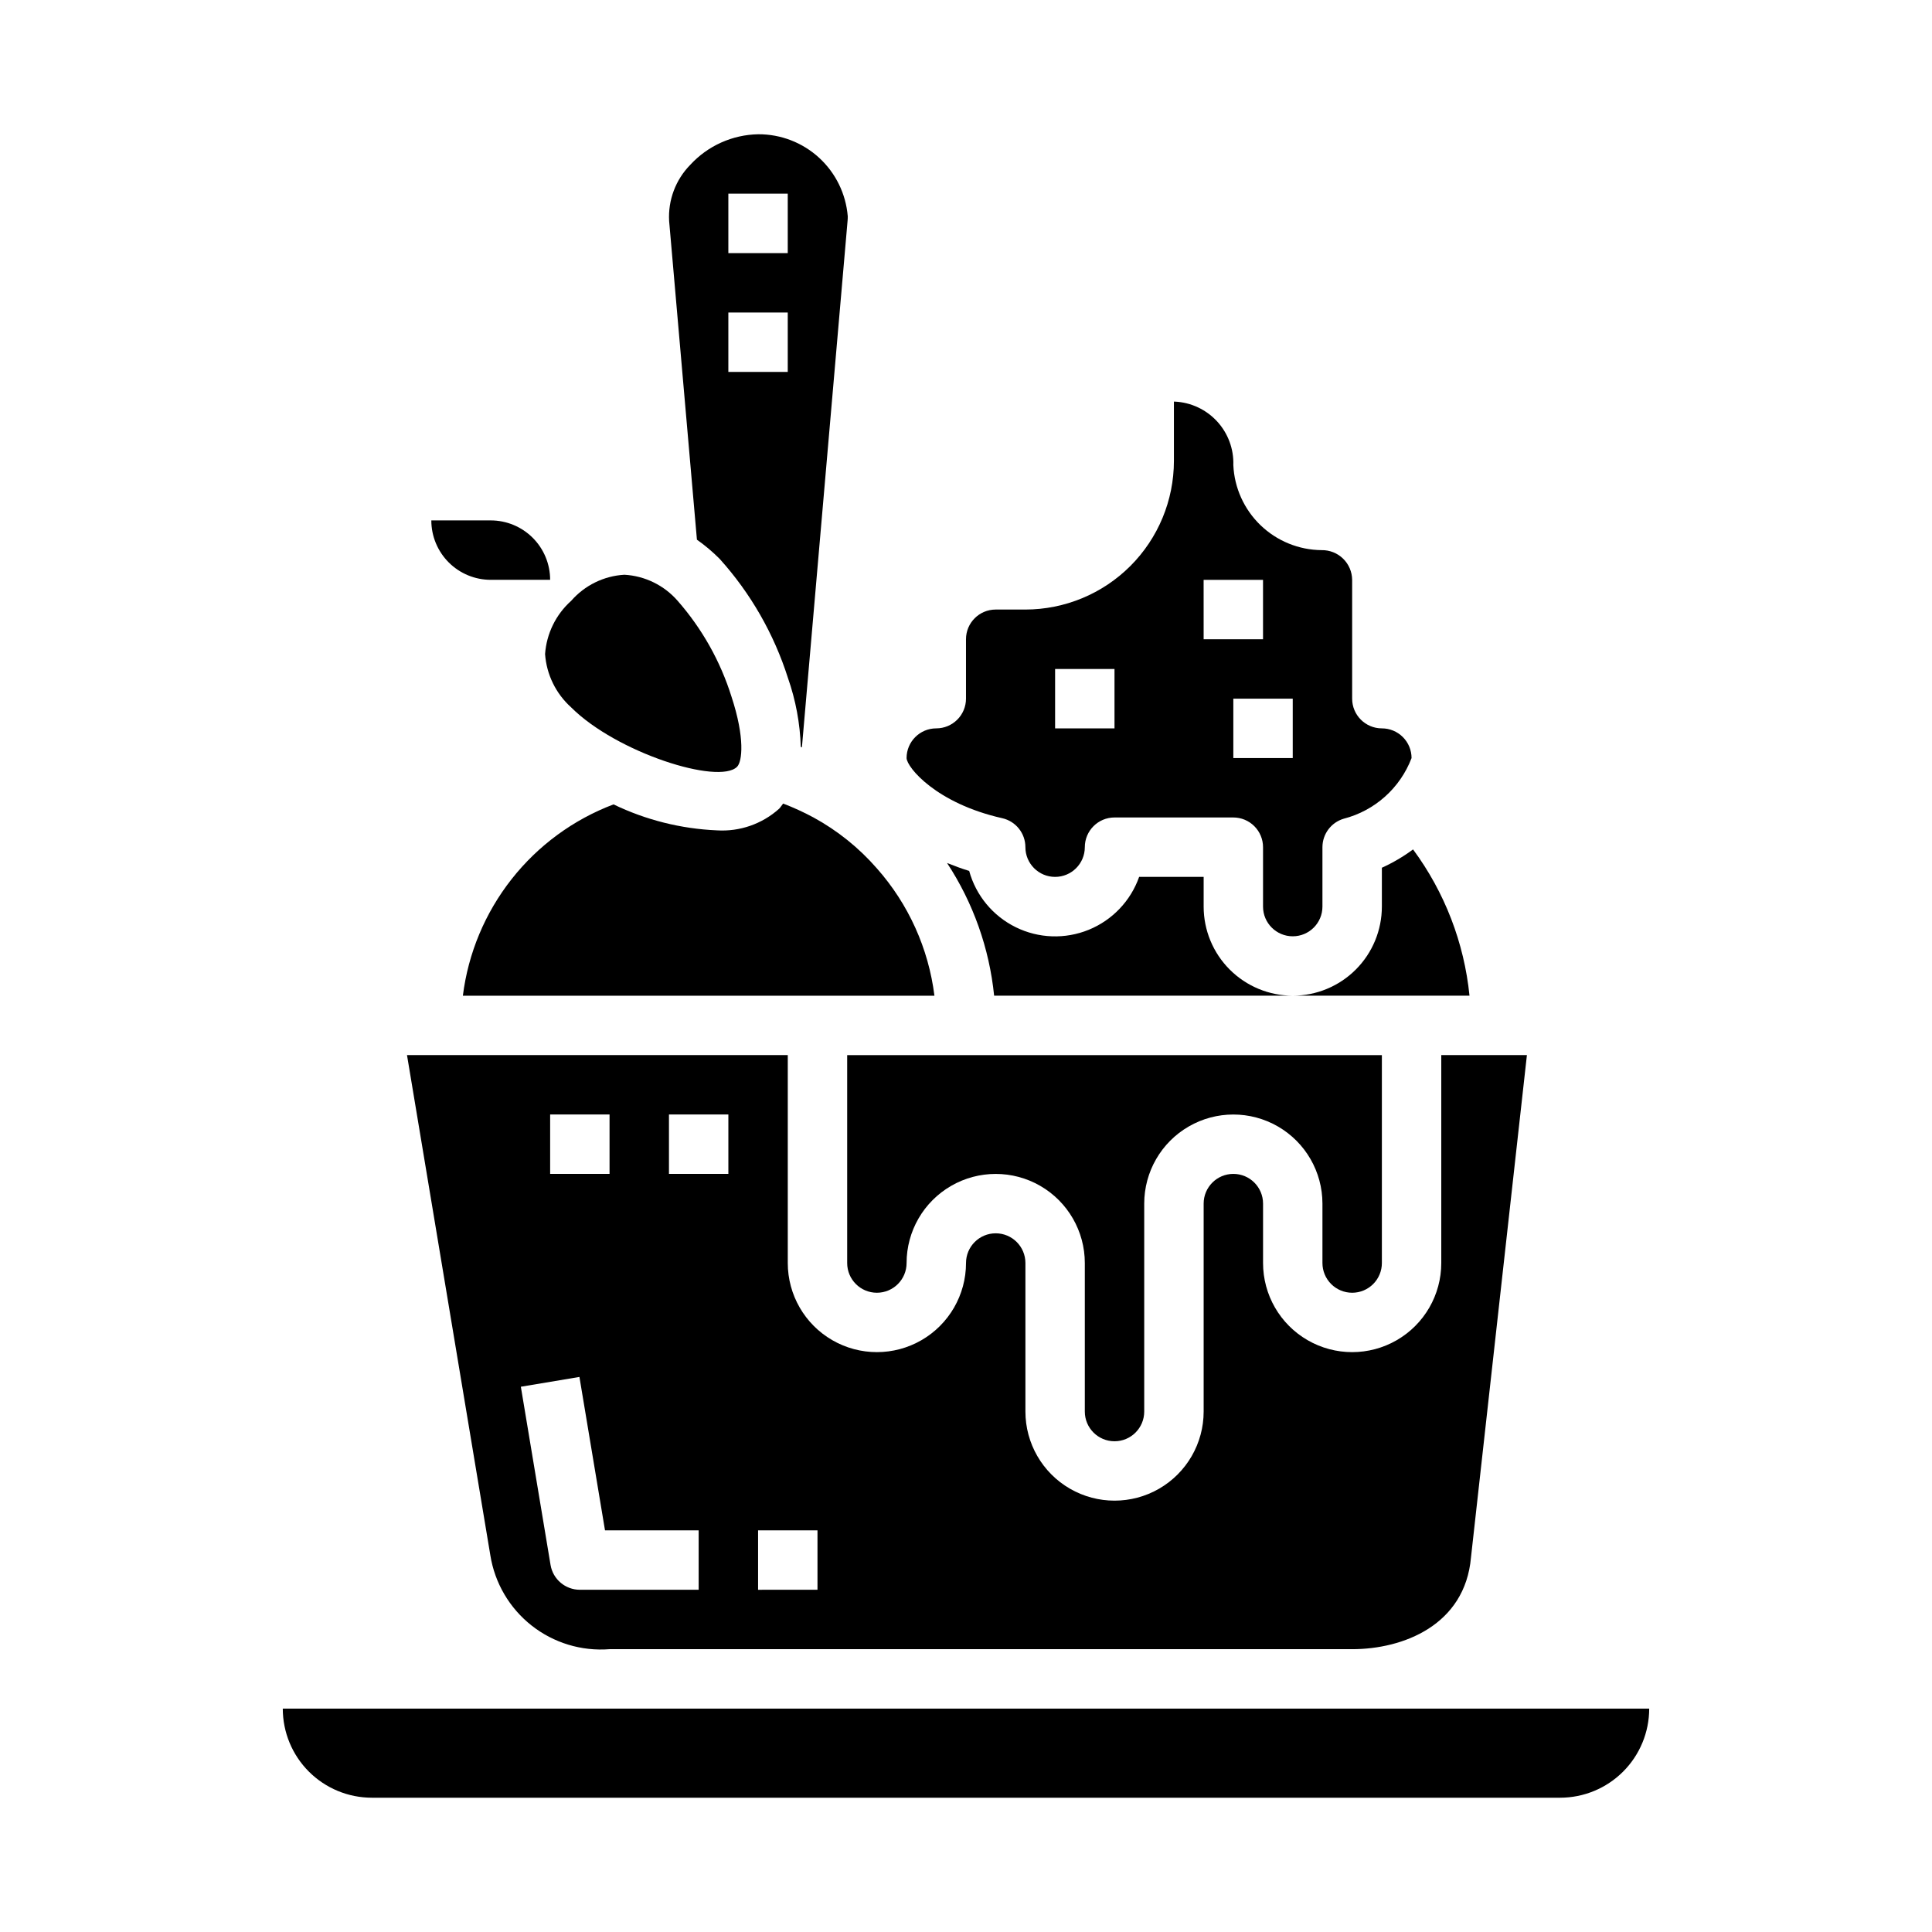
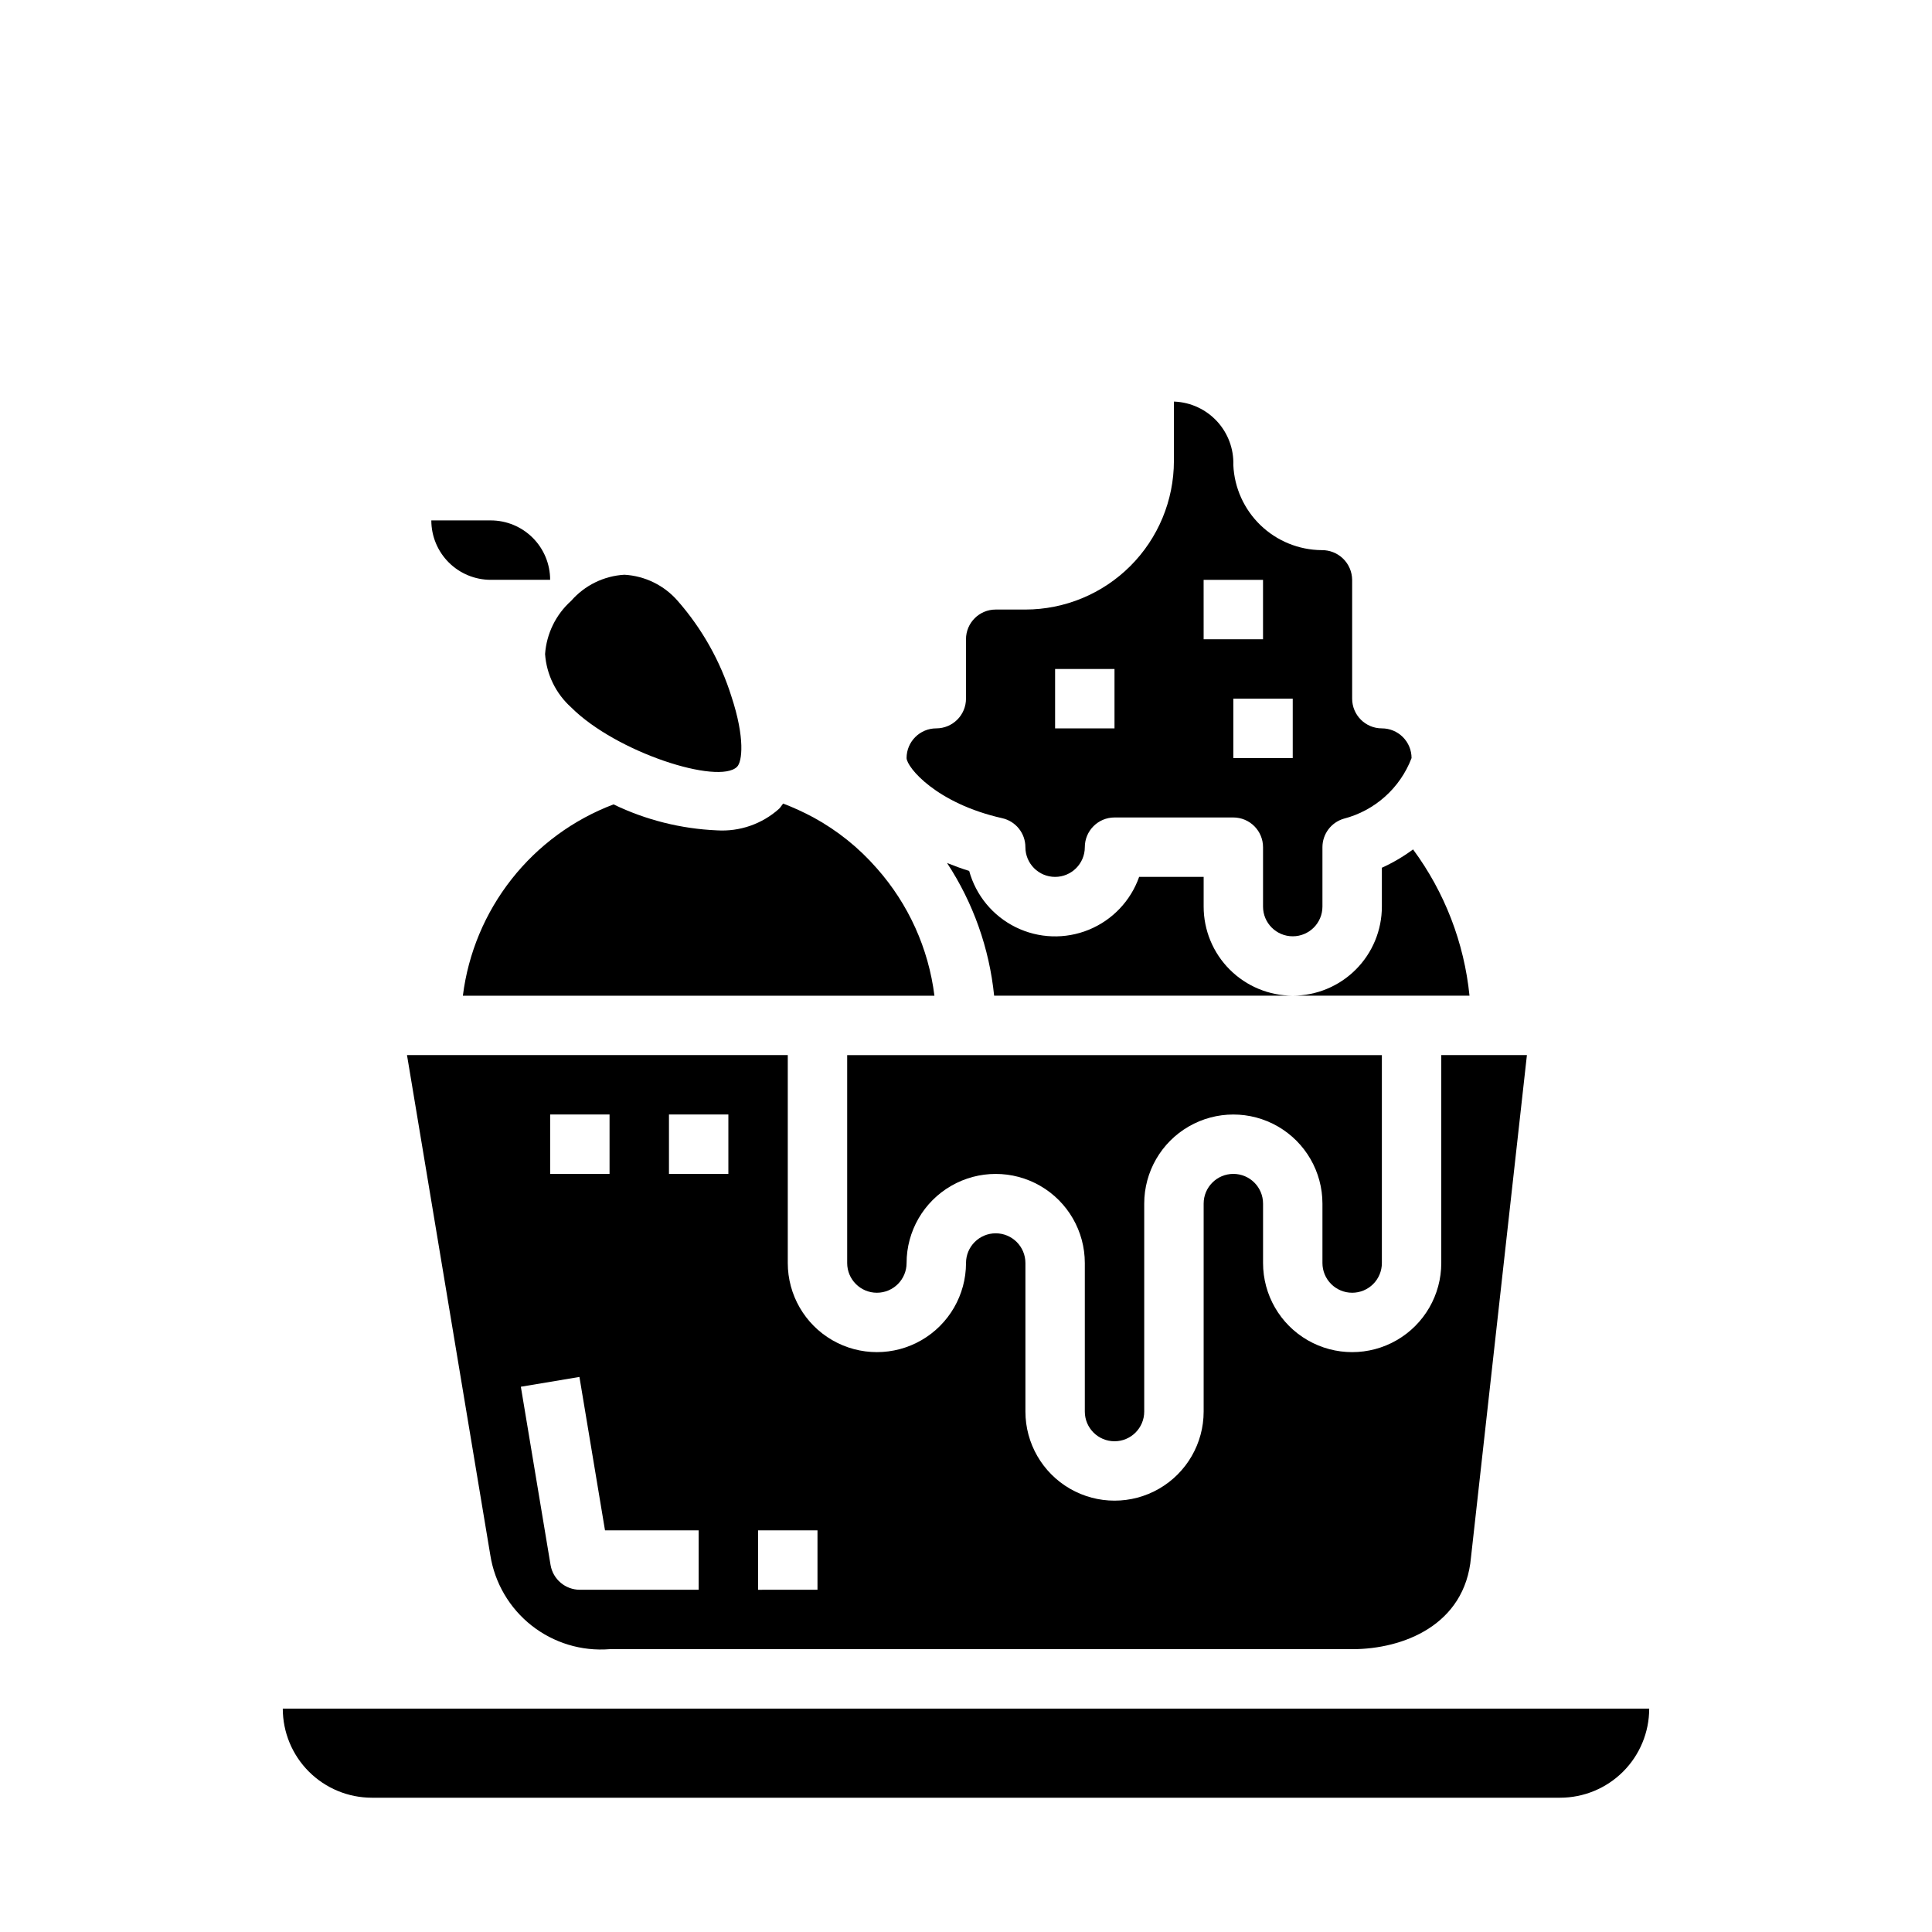
<svg xmlns="http://www.w3.org/2000/svg" fill="#000000" width="800px" height="800px" version="1.1" viewBox="144 144 512 512">
  <g>
    <path d="m351.54 356.95c-0.379 0.457-0.652 0.961-1.078 1.387-4.5 4.031-10.43 6.094-16.461 5.715-9.512-0.406-18.836-2.746-27.41-6.879-10.637 4.023-19.973 10.867-27.008 19.805-7.035 8.934-11.504 19.613-12.918 30.898h124.97c-1.566-12.531-6.883-24.293-15.254-33.746-4.754-5.453-10.438-10.02-16.785-13.488-2.602-1.402-5.297-2.637-8.059-3.691z" />
    <path d="m295.36 331.46c11.996 11.996 39.109 20.602 43.973 15.742 1.355-1.355 2.141-7.598-1.488-18.602-2.934-9.355-7.789-17.996-14.254-25.371-3.582-4.113-8.672-6.606-14.117-6.918-5.438 0.312-10.523 2.805-14.105 6.91-4.051 3.625-6.531 8.684-6.918 14.109 0.383 5.426 2.863 10.492 6.91 14.129z" />
    <path d="m409.6 360.83c3.594 0.809 6.144 4 6.141 7.684 0 4.348 3.523 7.871 7.871 7.871 4.348 0 7.875-3.523 7.875-7.871 0-4.348 3.523-7.875 7.871-7.875h31.488c2.086 0 4.09 0.832 5.566 2.309 1.477 1.477 2.305 3.477 2.305 5.566v15.742c0 4.348 3.523 7.871 7.871 7.871s7.871-3.523 7.871-7.871v-15.742c0.004-3.484 2.293-6.551 5.629-7.543 8.246-2.125 14.953-8.117 17.988-16.074 0-2.09-0.828-4.09-2.305-5.566-1.477-1.477-3.481-2.305-5.566-2.305-4.348 0-7.871-3.527-7.871-7.875v-31.484c-0.023-2.121-0.887-4.144-2.406-5.625-1.52-1.477-3.566-2.285-5.688-2.25-6.043-0.051-11.836-2.414-16.188-6.606-4.352-4.191-6.934-9.895-7.207-15.93 0.141-4.281-1.406-8.445-4.312-11.594-2.902-3.148-6.926-5.027-11.203-5.231h-0.23v15.746c-0.012 10.434-4.164 20.438-11.539 27.816-7.379 7.379-17.387 11.531-27.82 11.543h-7.871c-4.348 0-7.871 3.523-7.871 7.871v15.742c0 2.09-0.832 4.094-2.309 5.566-1.477 1.477-3.477 2.309-5.566 2.309-4.348 0-7.871 3.523-7.871 7.871 0.086 2.481 7.871 12.004 25.348 15.934zm76.988-15.934h-15.742v-15.746h15.742zm-23.617-47.23h15.742v15.742h-15.738zm-39.359 23.617h15.742v15.742h-15.742z" />
-     <path d="m334.71 292.1c8.215 9.113 14.387 19.879 18.105 31.574 2.059 5.879 3.207 12.039 3.402 18.262l0.301 0.102 12.098-139.52c0.039-0.402 0.055-0.805 0.047-1.211-0.492-5.938-3.203-11.473-7.594-15.5-4.394-4.027-10.141-6.25-16.102-6.227-6.871 0.117-13.391 3.043-18.043 8.102-3.879 3.953-5.91 9.359-5.598 14.891l7.367 84.449 0.004 0.004c2.144 1.512 4.156 3.207 6.012 5.07zm2.309-96.773h15.742v15.746h-15.742zm0 31.488h15.742v15.742l-15.742 0.004z" />
    <path d="m502.34 486.59c2.086 0 4.09-0.828 5.566-2.305 1.477-1.477 2.305-3.481 2.305-5.566v-55.105h-141.7v55.105c0 4.348 3.523 7.871 7.871 7.871 4.348 0 7.871-3.523 7.871-7.871 0-8.438 4.5-16.234 11.809-20.453s16.309-4.219 23.617 0c7.305 4.219 11.809 12.016 11.809 20.453v39.359c0 4.348 3.523 7.871 7.871 7.871s7.871-3.523 7.871-7.871v-55.102c0-8.438 4.5-16.234 11.809-20.453 7.305-4.219 16.309-4.219 23.617 0 7.305 4.219 11.805 12.016 11.805 20.453v15.742c0 2.086 0.832 4.09 2.309 5.566 1.477 1.477 3.477 2.305 5.566 2.305z" />
    <path d="m462.98 384.25v-7.871h-17.094c-2.242 6.367-7.102 11.469-13.352 14.02-6.25 2.551-13.293 2.305-19.348-0.676-6.059-2.981-10.551-8.41-12.344-14.918-2.031-0.613-3.938-1.34-5.863-2.102 6.926 10.547 11.207 22.609 12.477 35.164h79.137c-6.262 0-12.27-2.488-16.699-6.918s-6.914-10.434-6.914-16.699z" />
    <path d="m510.21 384.25c0 6.266-2.488 12.27-6.918 16.699-4.43 4.43-10.434 6.918-16.699 6.918h46.84c-1.414-14.031-6.578-27.422-14.957-38.762-2.578 1.902-5.348 3.531-8.266 4.856z" />
    <path d="m218.94 596.8c0 6.262 2.488 12.27 6.918 16.699 4.43 4.426 10.434 6.914 16.699 6.914h314.88c6.266 0 12.273-2.488 16.699-6.914 4.43-4.43 6.918-10.438 6.918-16.699z" />
    <path d="m274.05 297.66h15.742c0-4.176-1.656-8.184-4.609-11.133-2.953-2.953-6.957-4.613-11.133-4.613h-15.746c0 4.176 1.66 8.18 4.613 11.133 2.953 2.953 6.957 4.613 11.133 4.613z" />
    <path d="m305.54 581.05h196.8c13.523 0 29.914-6.375 31.488-24.332l14.82-133.11h-22.695v55.105c0 8.438-4.5 16.234-11.805 20.453-7.309 4.219-16.312 4.219-23.617 0-7.309-4.219-11.809-12.016-11.809-20.453v-15.742c0-4.348-3.523-7.875-7.871-7.875s-7.871 3.527-7.871 7.875v55.105-0.004c0 8.438-4.504 16.234-11.809 20.453-7.309 4.219-16.309 4.219-23.617 0-7.309-4.219-11.809-12.016-11.809-20.453v-39.359c0-4.348-3.523-7.871-7.871-7.871s-7.871 3.523-7.871 7.871c0 8.438-4.504 16.234-11.809 20.453-7.309 4.219-16.309 4.219-23.617 0-7.309-4.219-11.809-12.016-11.809-20.453v-55.105h-100.91l22.082 132.53c1.168 7.363 5.07 14.02 10.926 18.637 5.856 4.617 13.234 6.859 20.672 6.277zm39.359-31.488h15.742v15.742l-15.742 0.004zm-23.617-110.21h15.742v15.742h-15.742zm-31.488 0h15.742v15.742h-15.742zm7.762 69.551 6.777 40.656h24.82v15.742l-31.484 0.004c-3.848-0.004-7.129-2.781-7.766-6.574l-7.871-47.23z" />
  </g>
</svg>